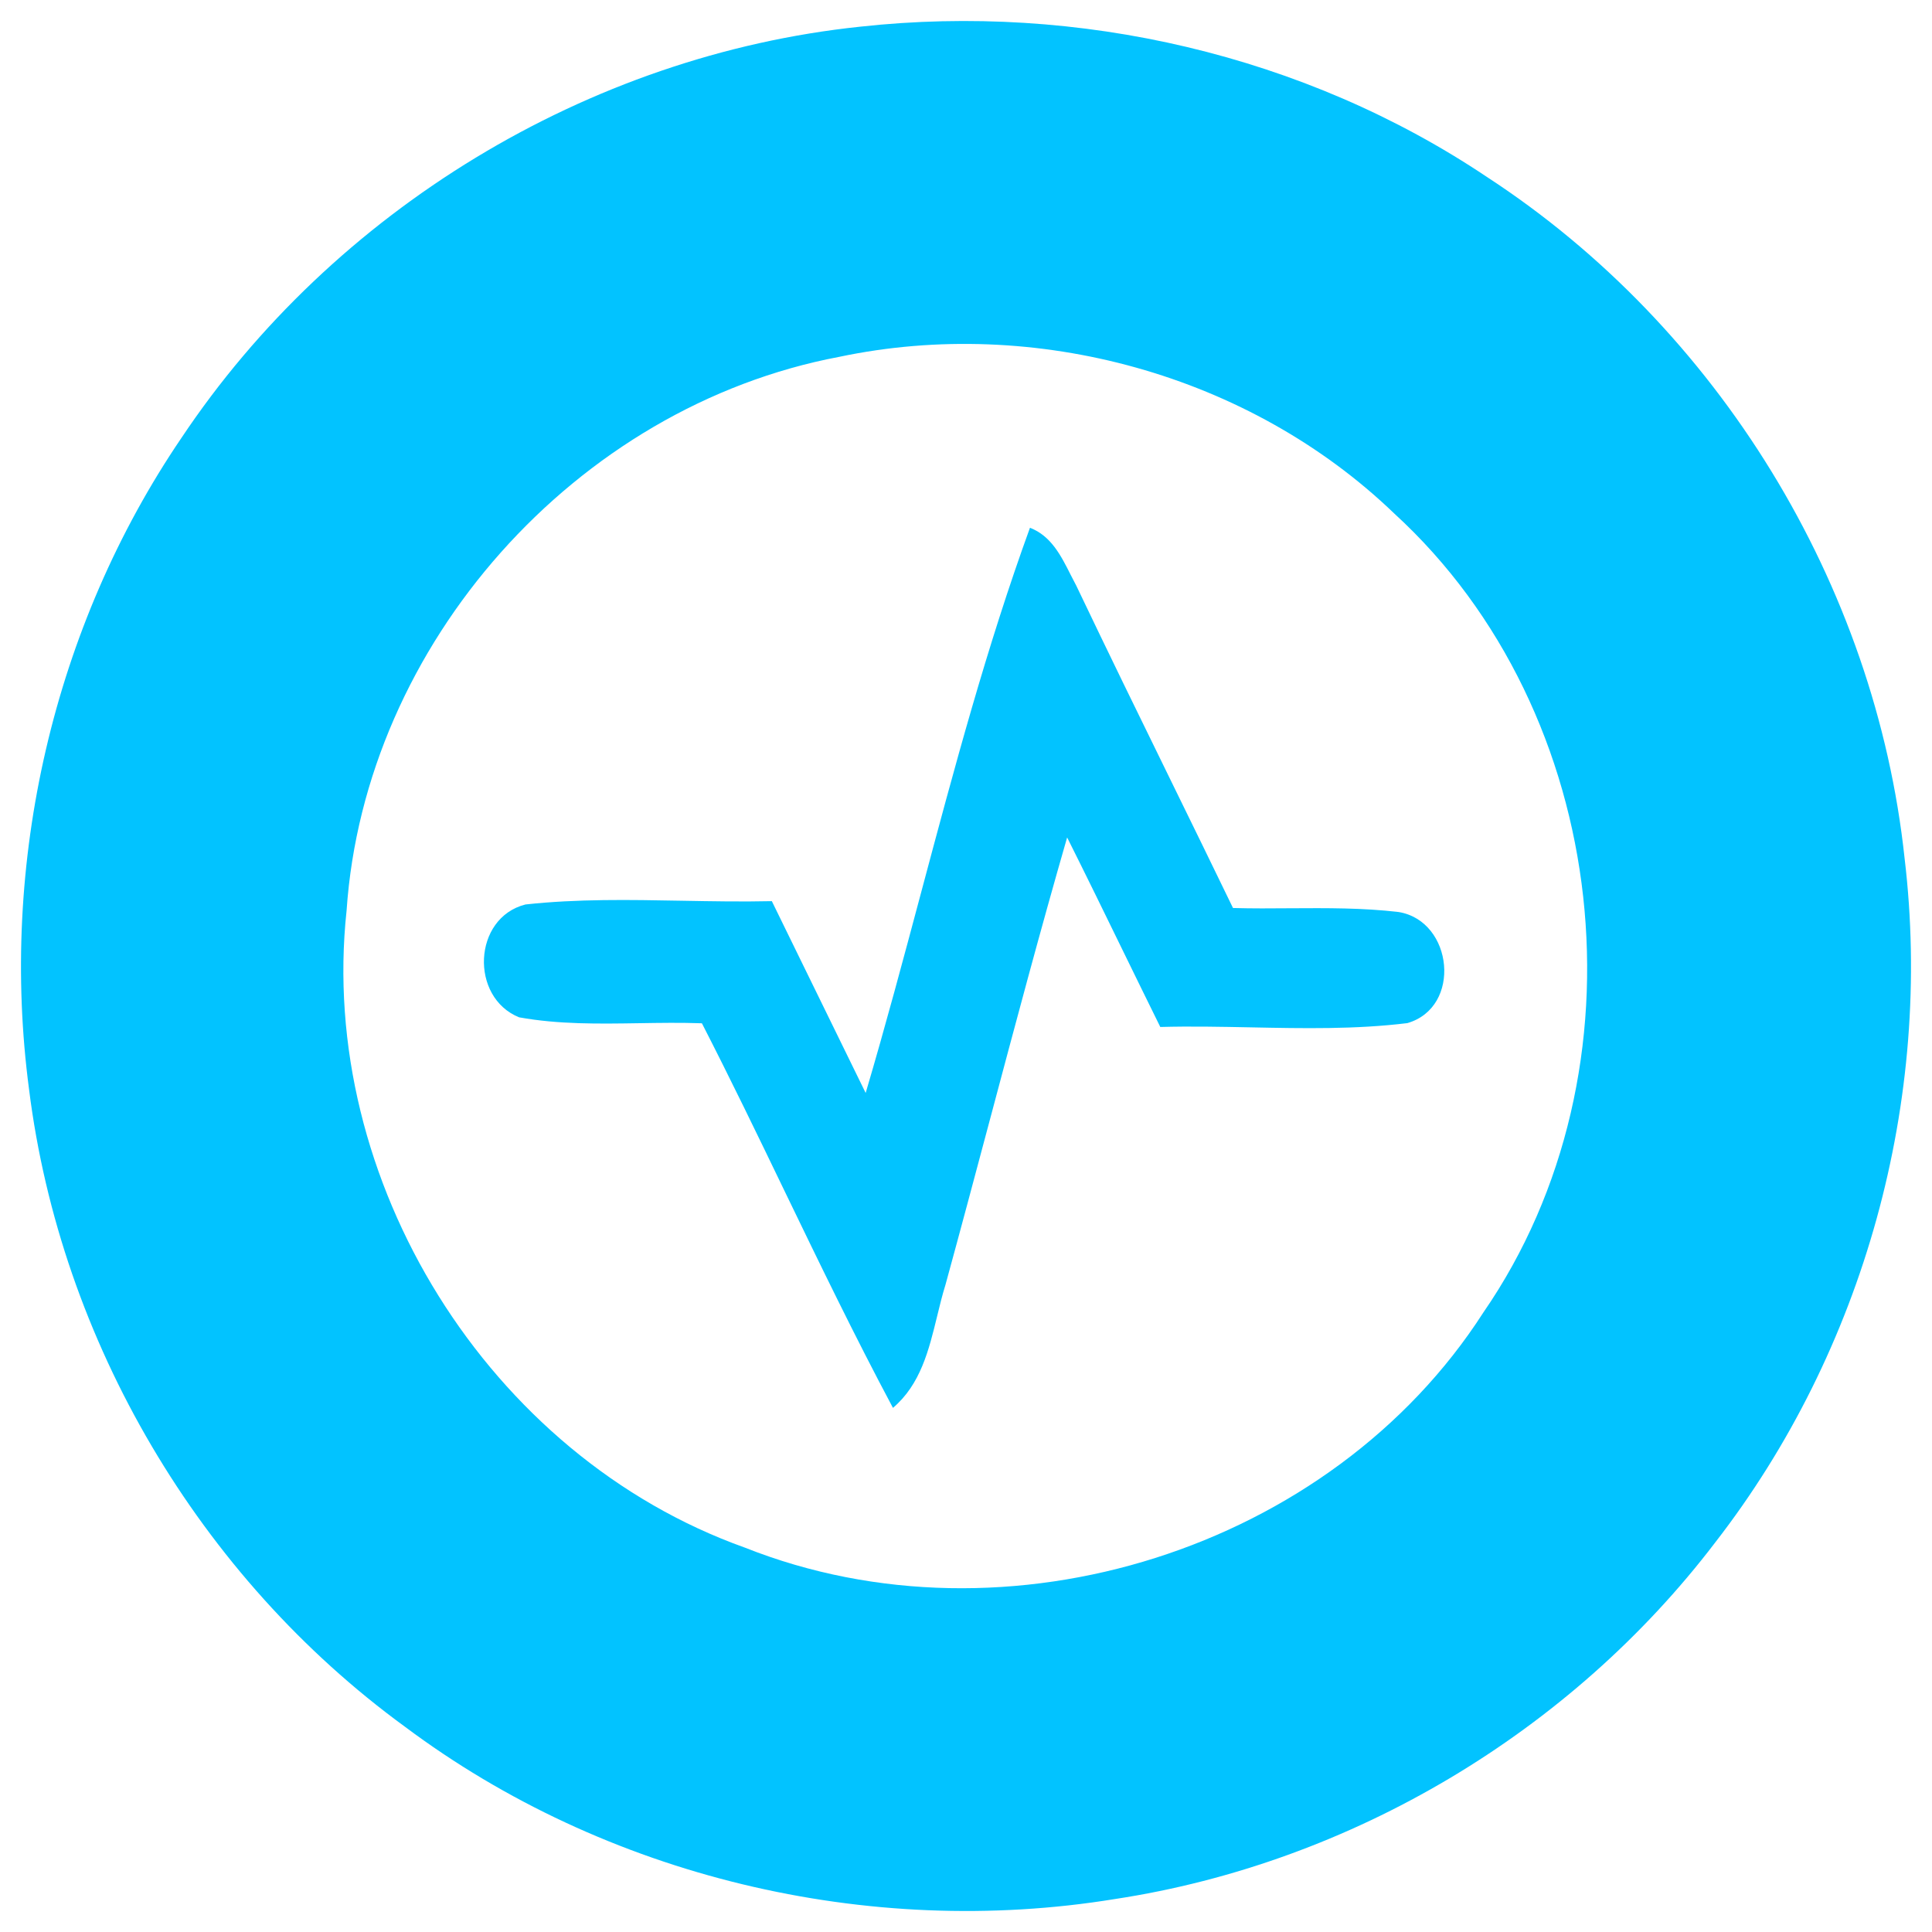
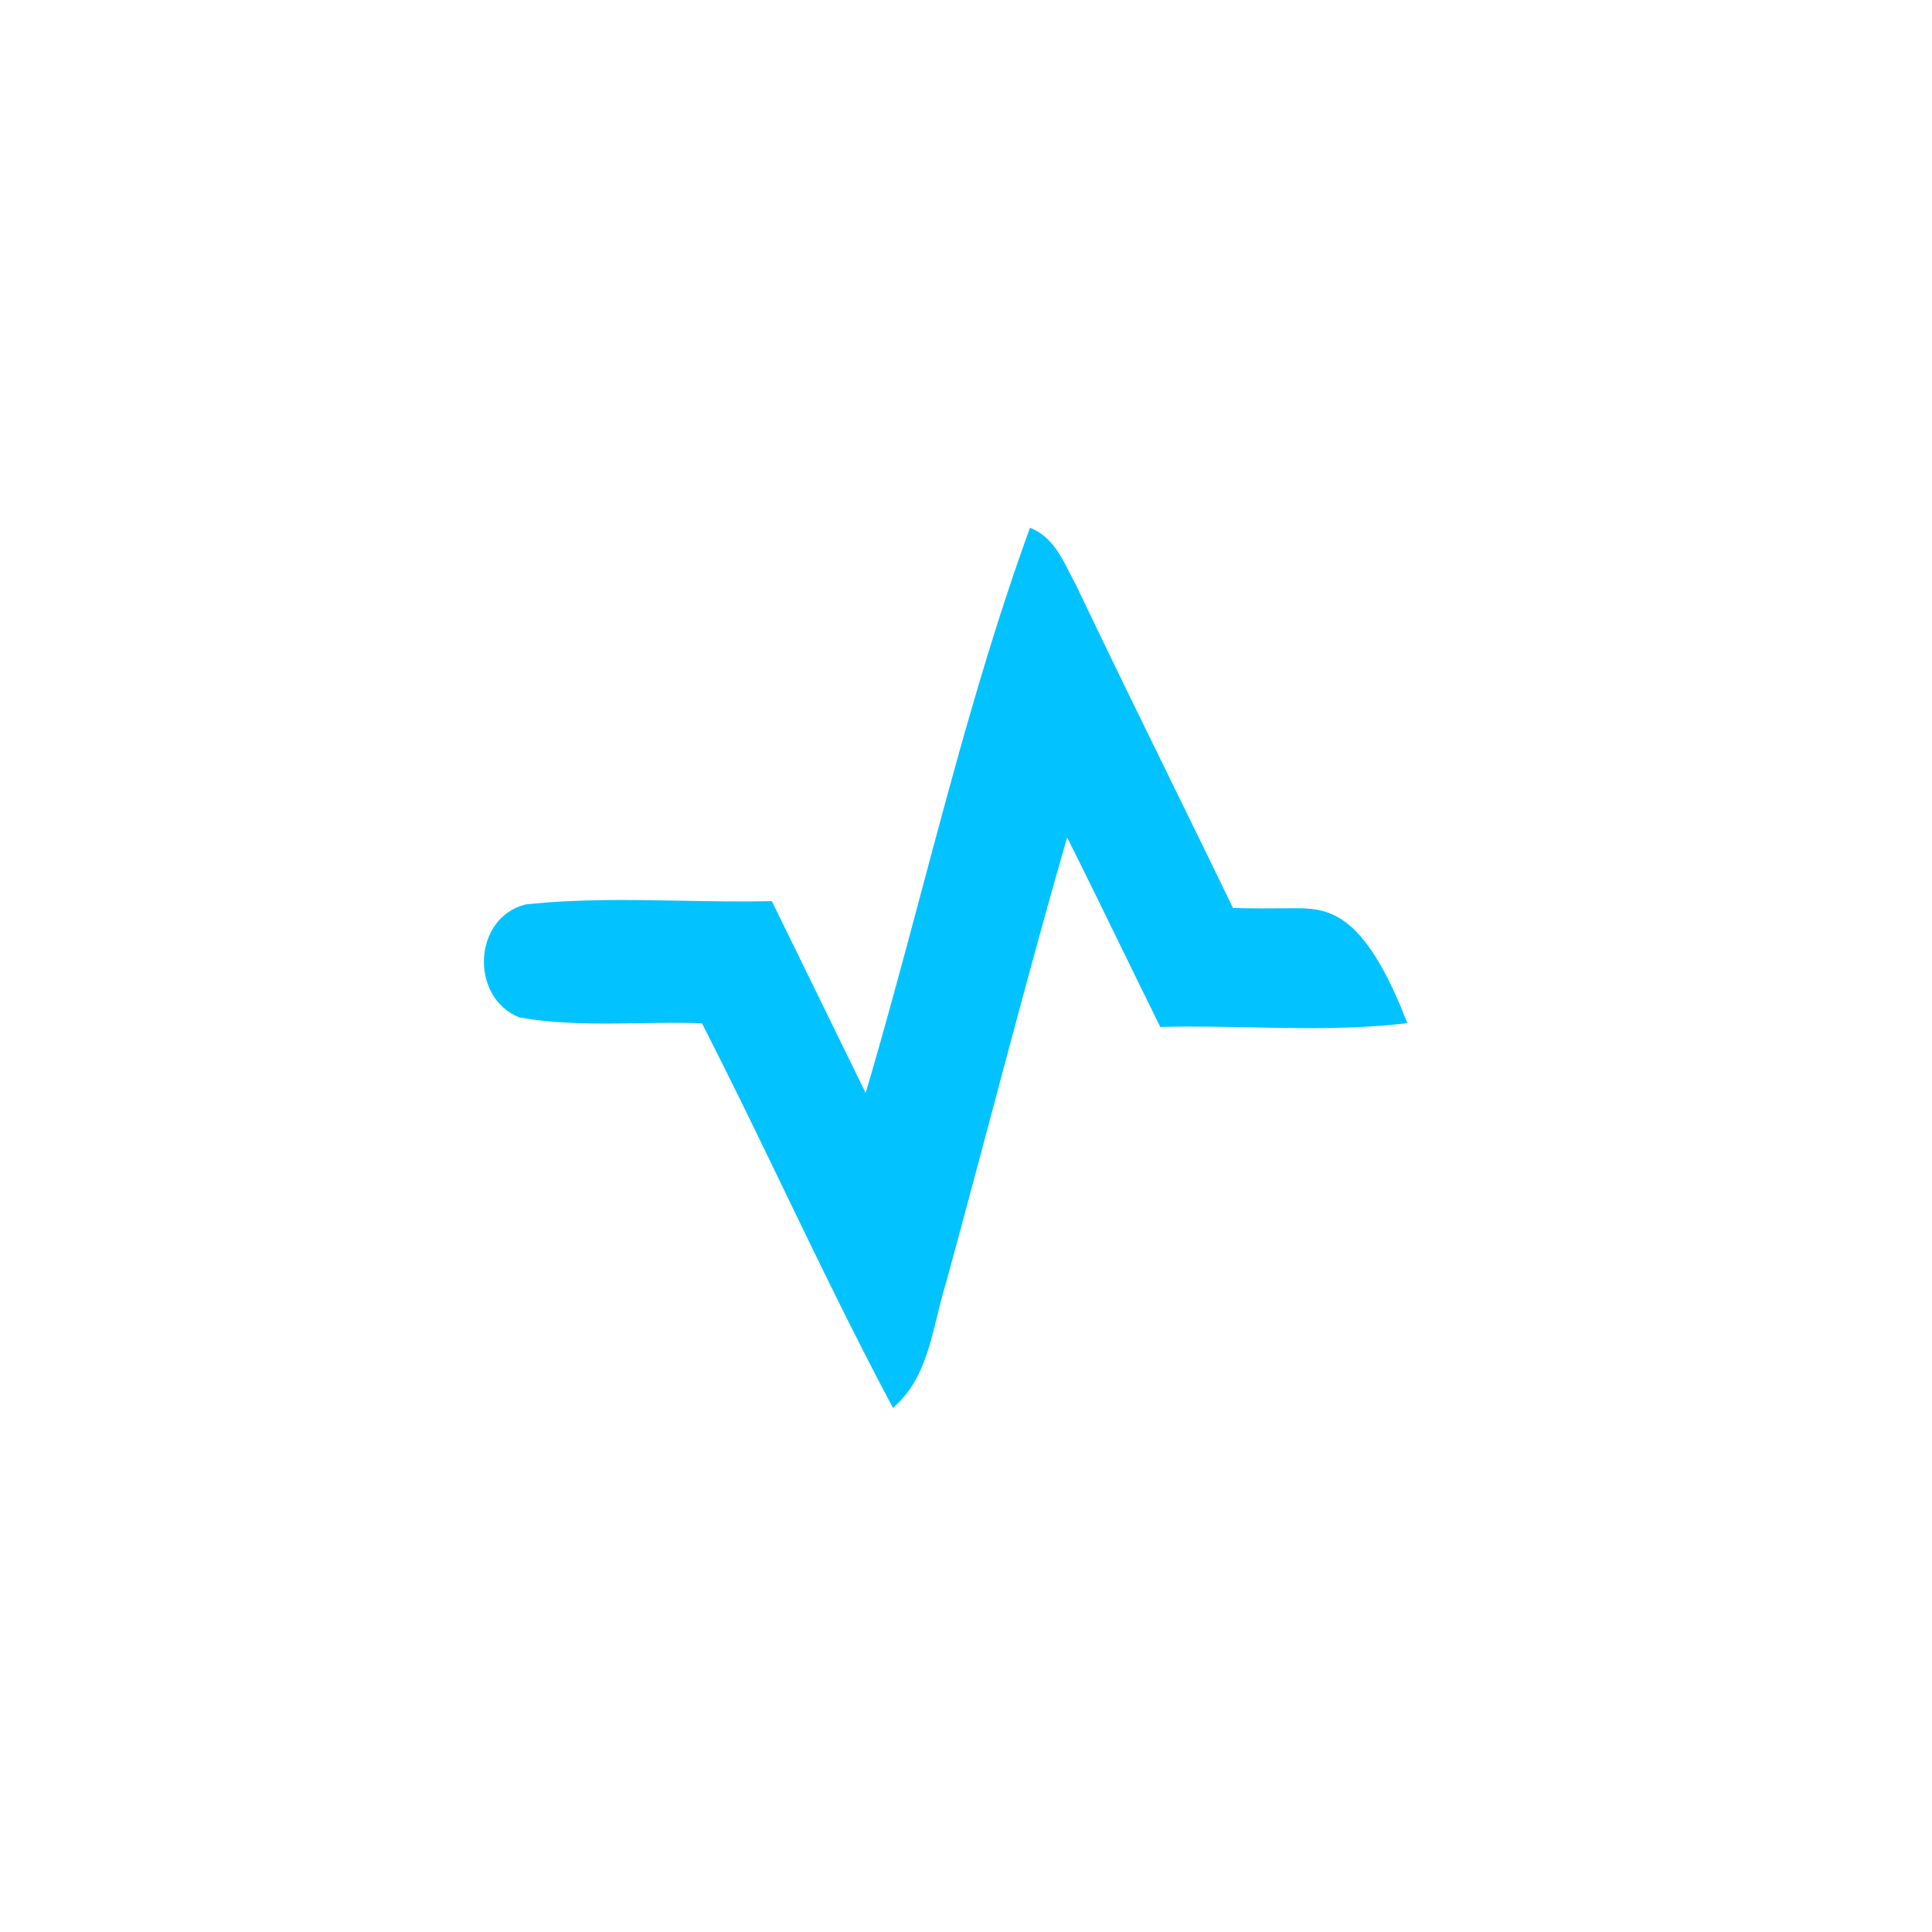
<svg xmlns="http://www.w3.org/2000/svg" width="46" height="46" viewBox="0 0 46 46" fill="none">
-   <path d="M25.492 13.686C25.263 13.231 25.026 12.759 24.523 12.566C23.496 15.39 22.718 18.304 21.94 21.218C21.511 22.825 21.082 24.431 20.611 26.023C20.118 25.017 19.626 24.011 19.134 23.004C18.882 22.488 18.63 21.972 18.377 21.456C17.664 21.472 16.95 21.459 16.235 21.446C14.991 21.423 13.747 21.4 12.511 21.535C11.258 21.853 11.182 23.746 12.36 24.222C13.298 24.392 14.254 24.377 15.211 24.362C15.712 24.354 16.213 24.346 16.712 24.364C17.388 25.682 18.032 27.014 18.675 28.347C19.514 30.083 20.353 31.819 21.261 33.521C21.918 32.962 22.116 32.145 22.312 31.341C22.374 31.087 22.435 30.834 22.511 30.591C22.874 29.268 23.227 27.941 23.581 26.615C24.175 24.385 24.769 22.155 25.408 19.939C25.865 20.852 26.312 21.767 26.759 22.684C27.047 23.273 27.335 23.863 27.626 24.452C28.345 24.432 29.067 24.447 29.789 24.461C31.032 24.486 32.275 24.511 33.508 24.36C34.812 23.984 34.602 21.932 33.303 21.715C32.447 21.614 31.587 21.62 30.729 21.625C30.271 21.629 29.814 21.632 29.357 21.619C28.873 20.619 28.386 19.623 27.898 18.627C27.135 17.069 26.373 15.511 25.626 13.945C25.581 13.861 25.537 13.774 25.492 13.686Z" fill="#02C3FF" />
-   <path fill-rule="evenodd" clip-rule="evenodd" d="M35.407 4.216C31.064 1.303 25.672 0.066 20.482 0.635C13.995 1.316 7.933 5.015 4.323 10.422C1.262 14.924 -0.021 20.557 0.692 25.94C1.443 31.929 4.751 37.546 9.639 41.111C14.411 44.684 20.662 46.176 26.548 45.215C32.171 44.358 37.399 41.24 40.837 36.727C44.388 32.154 46.032 26.178 45.348 20.44C44.652 13.921 40.912 7.806 35.407 4.216ZM8.252 21.681C8.683 15.333 13.71 9.679 19.983 8.496C24.645 7.514 29.756 8.918 33.194 12.224C38.38 16.967 39.302 25.476 35.319 31.248C31.693 36.894 23.974 39.326 17.735 36.848C11.622 34.666 7.56 28.101 8.252 21.681Z" fill="#02C3FF" />
+   <path d="M25.492 13.686C25.263 13.231 25.026 12.759 24.523 12.566C23.496 15.39 22.718 18.304 21.94 21.218C21.511 22.825 21.082 24.431 20.611 26.023C20.118 25.017 19.626 24.011 19.134 23.004C18.882 22.488 18.63 21.972 18.377 21.456C17.664 21.472 16.95 21.459 16.235 21.446C14.991 21.423 13.747 21.4 12.511 21.535C11.258 21.853 11.182 23.746 12.36 24.222C13.298 24.392 14.254 24.377 15.211 24.362C15.712 24.354 16.213 24.346 16.712 24.364C17.388 25.682 18.032 27.014 18.675 28.347C19.514 30.083 20.353 31.819 21.261 33.521C21.918 32.962 22.116 32.145 22.312 31.341C22.374 31.087 22.435 30.834 22.511 30.591C22.874 29.268 23.227 27.941 23.581 26.615C24.175 24.385 24.769 22.155 25.408 19.939C25.865 20.852 26.312 21.767 26.759 22.684C27.047 23.273 27.335 23.863 27.626 24.452C28.345 24.432 29.067 24.447 29.789 24.461C31.032 24.486 32.275 24.511 33.508 24.36C32.447 21.614 31.587 21.62 30.729 21.625C30.271 21.629 29.814 21.632 29.357 21.619C28.873 20.619 28.386 19.623 27.898 18.627C27.135 17.069 26.373 15.511 25.626 13.945C25.581 13.861 25.537 13.774 25.492 13.686Z" fill="#02C3FF" />
</svg>